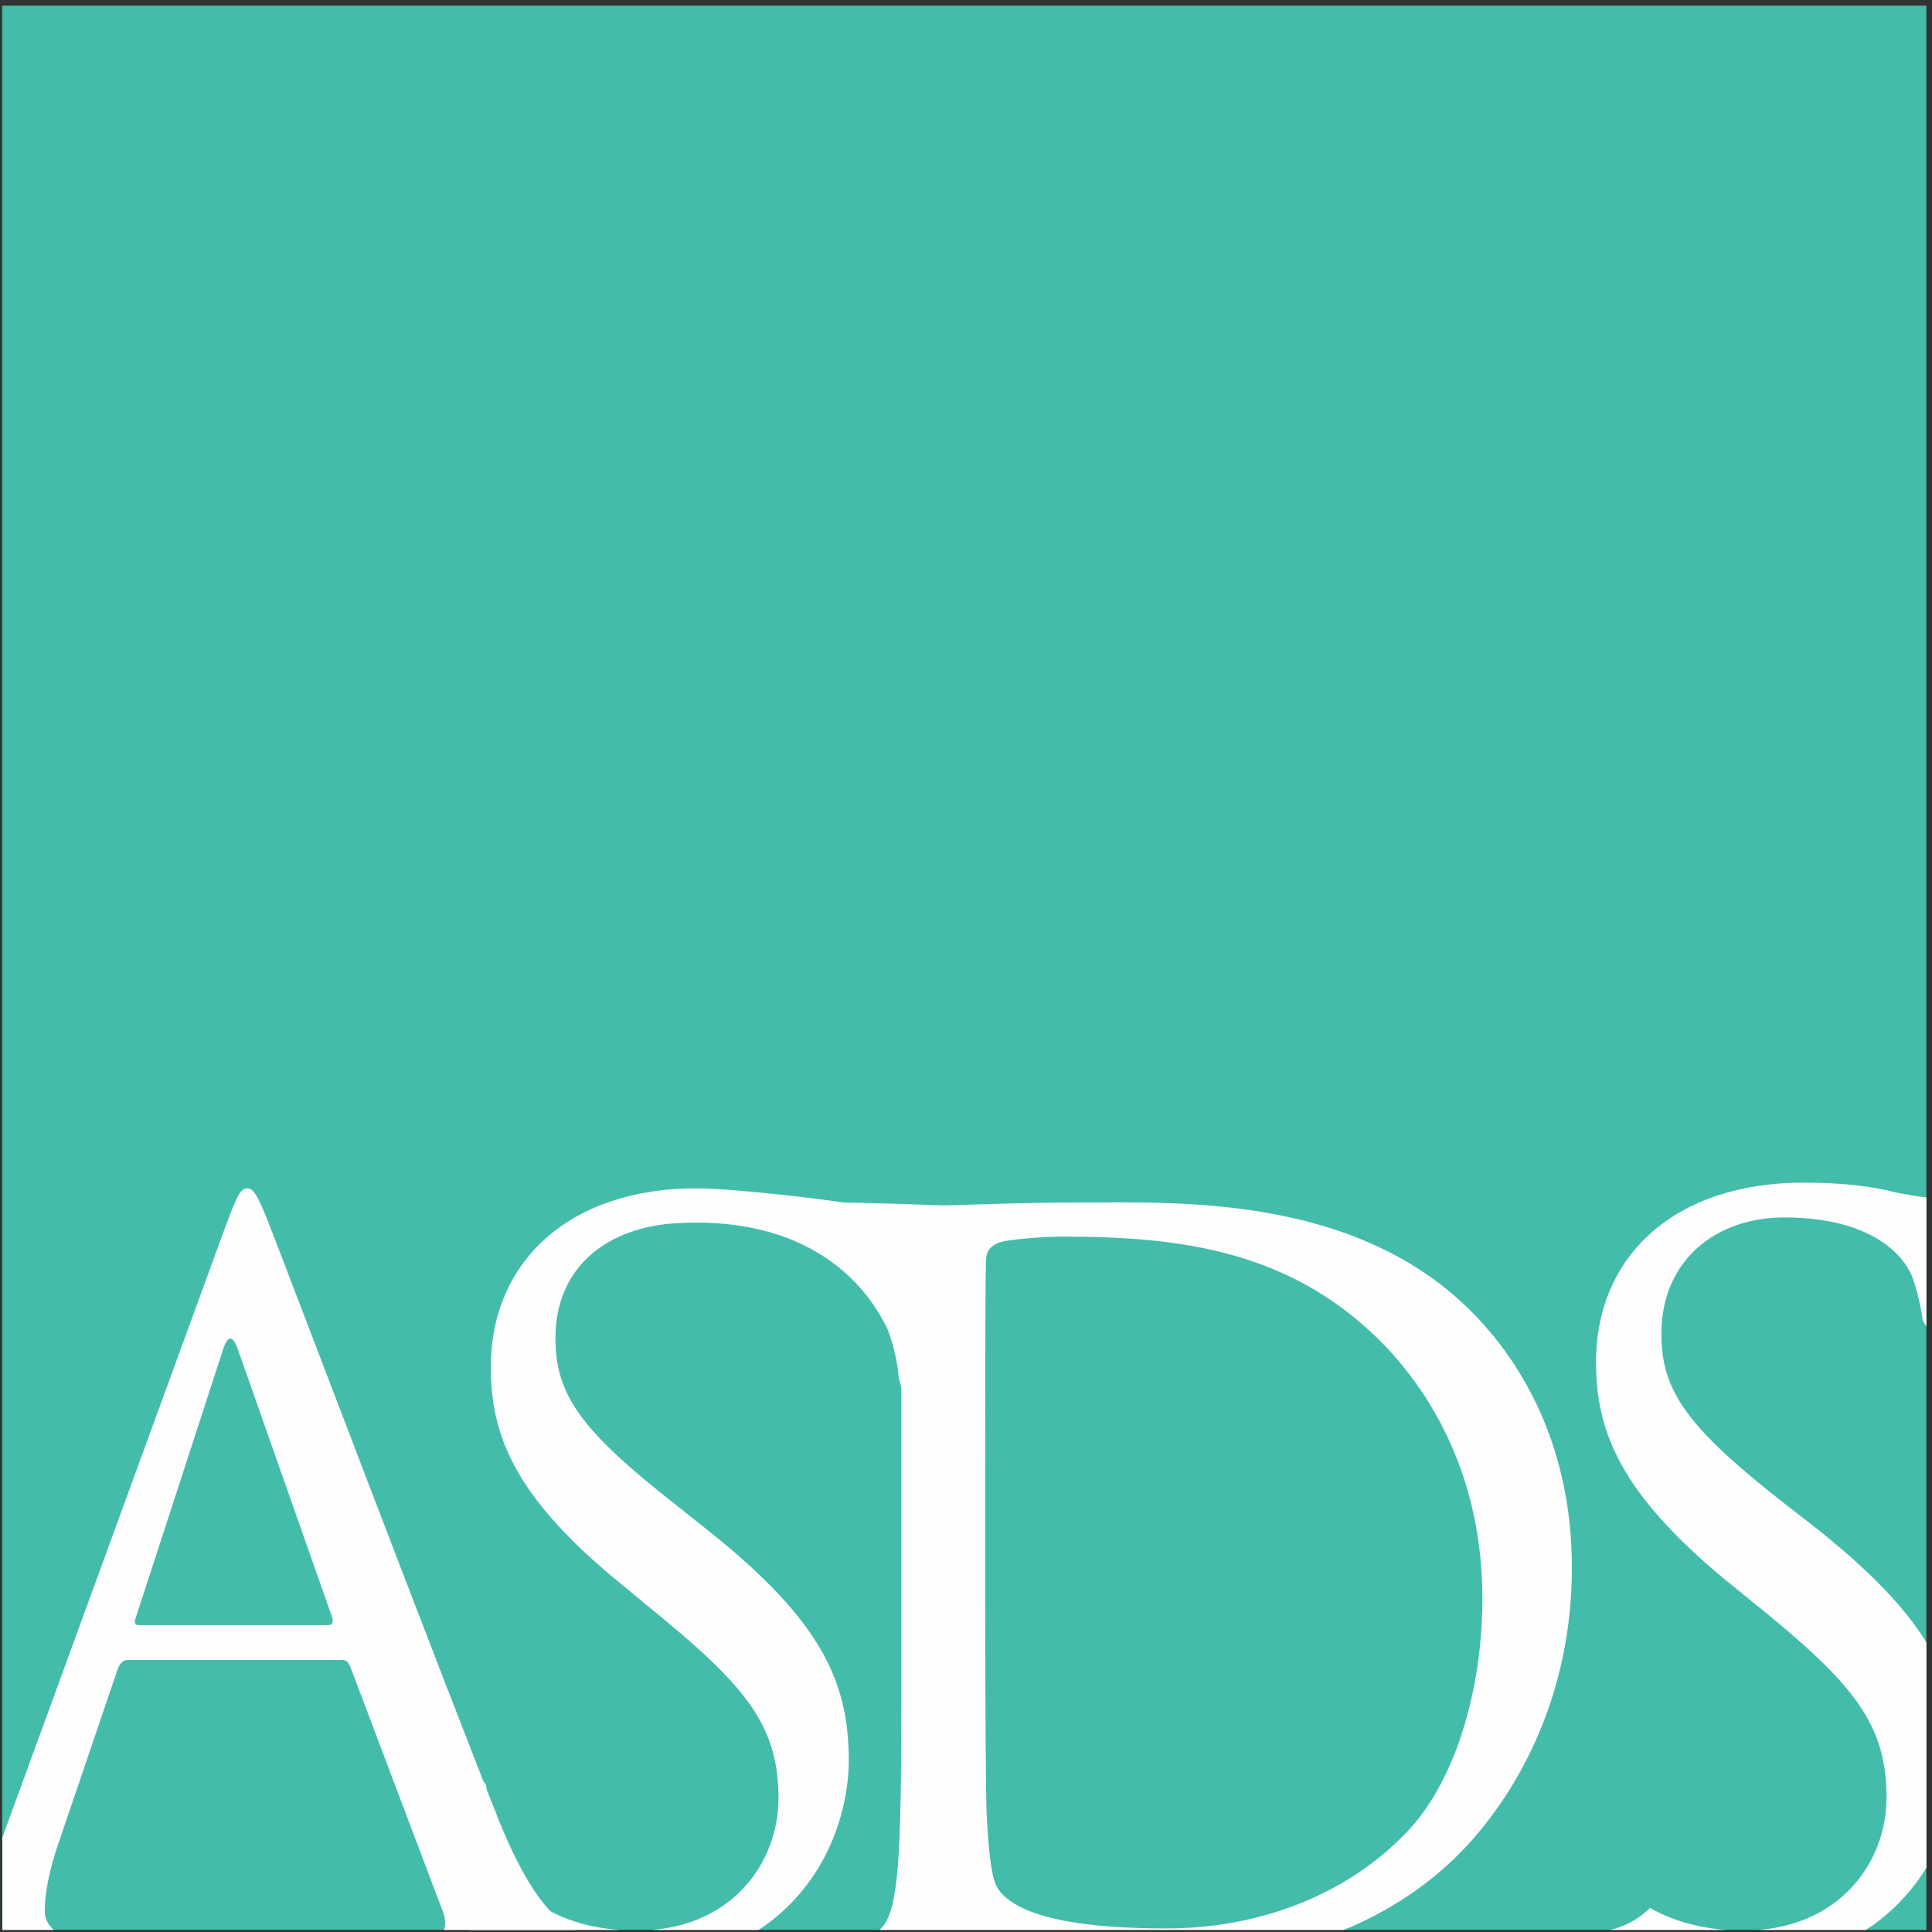
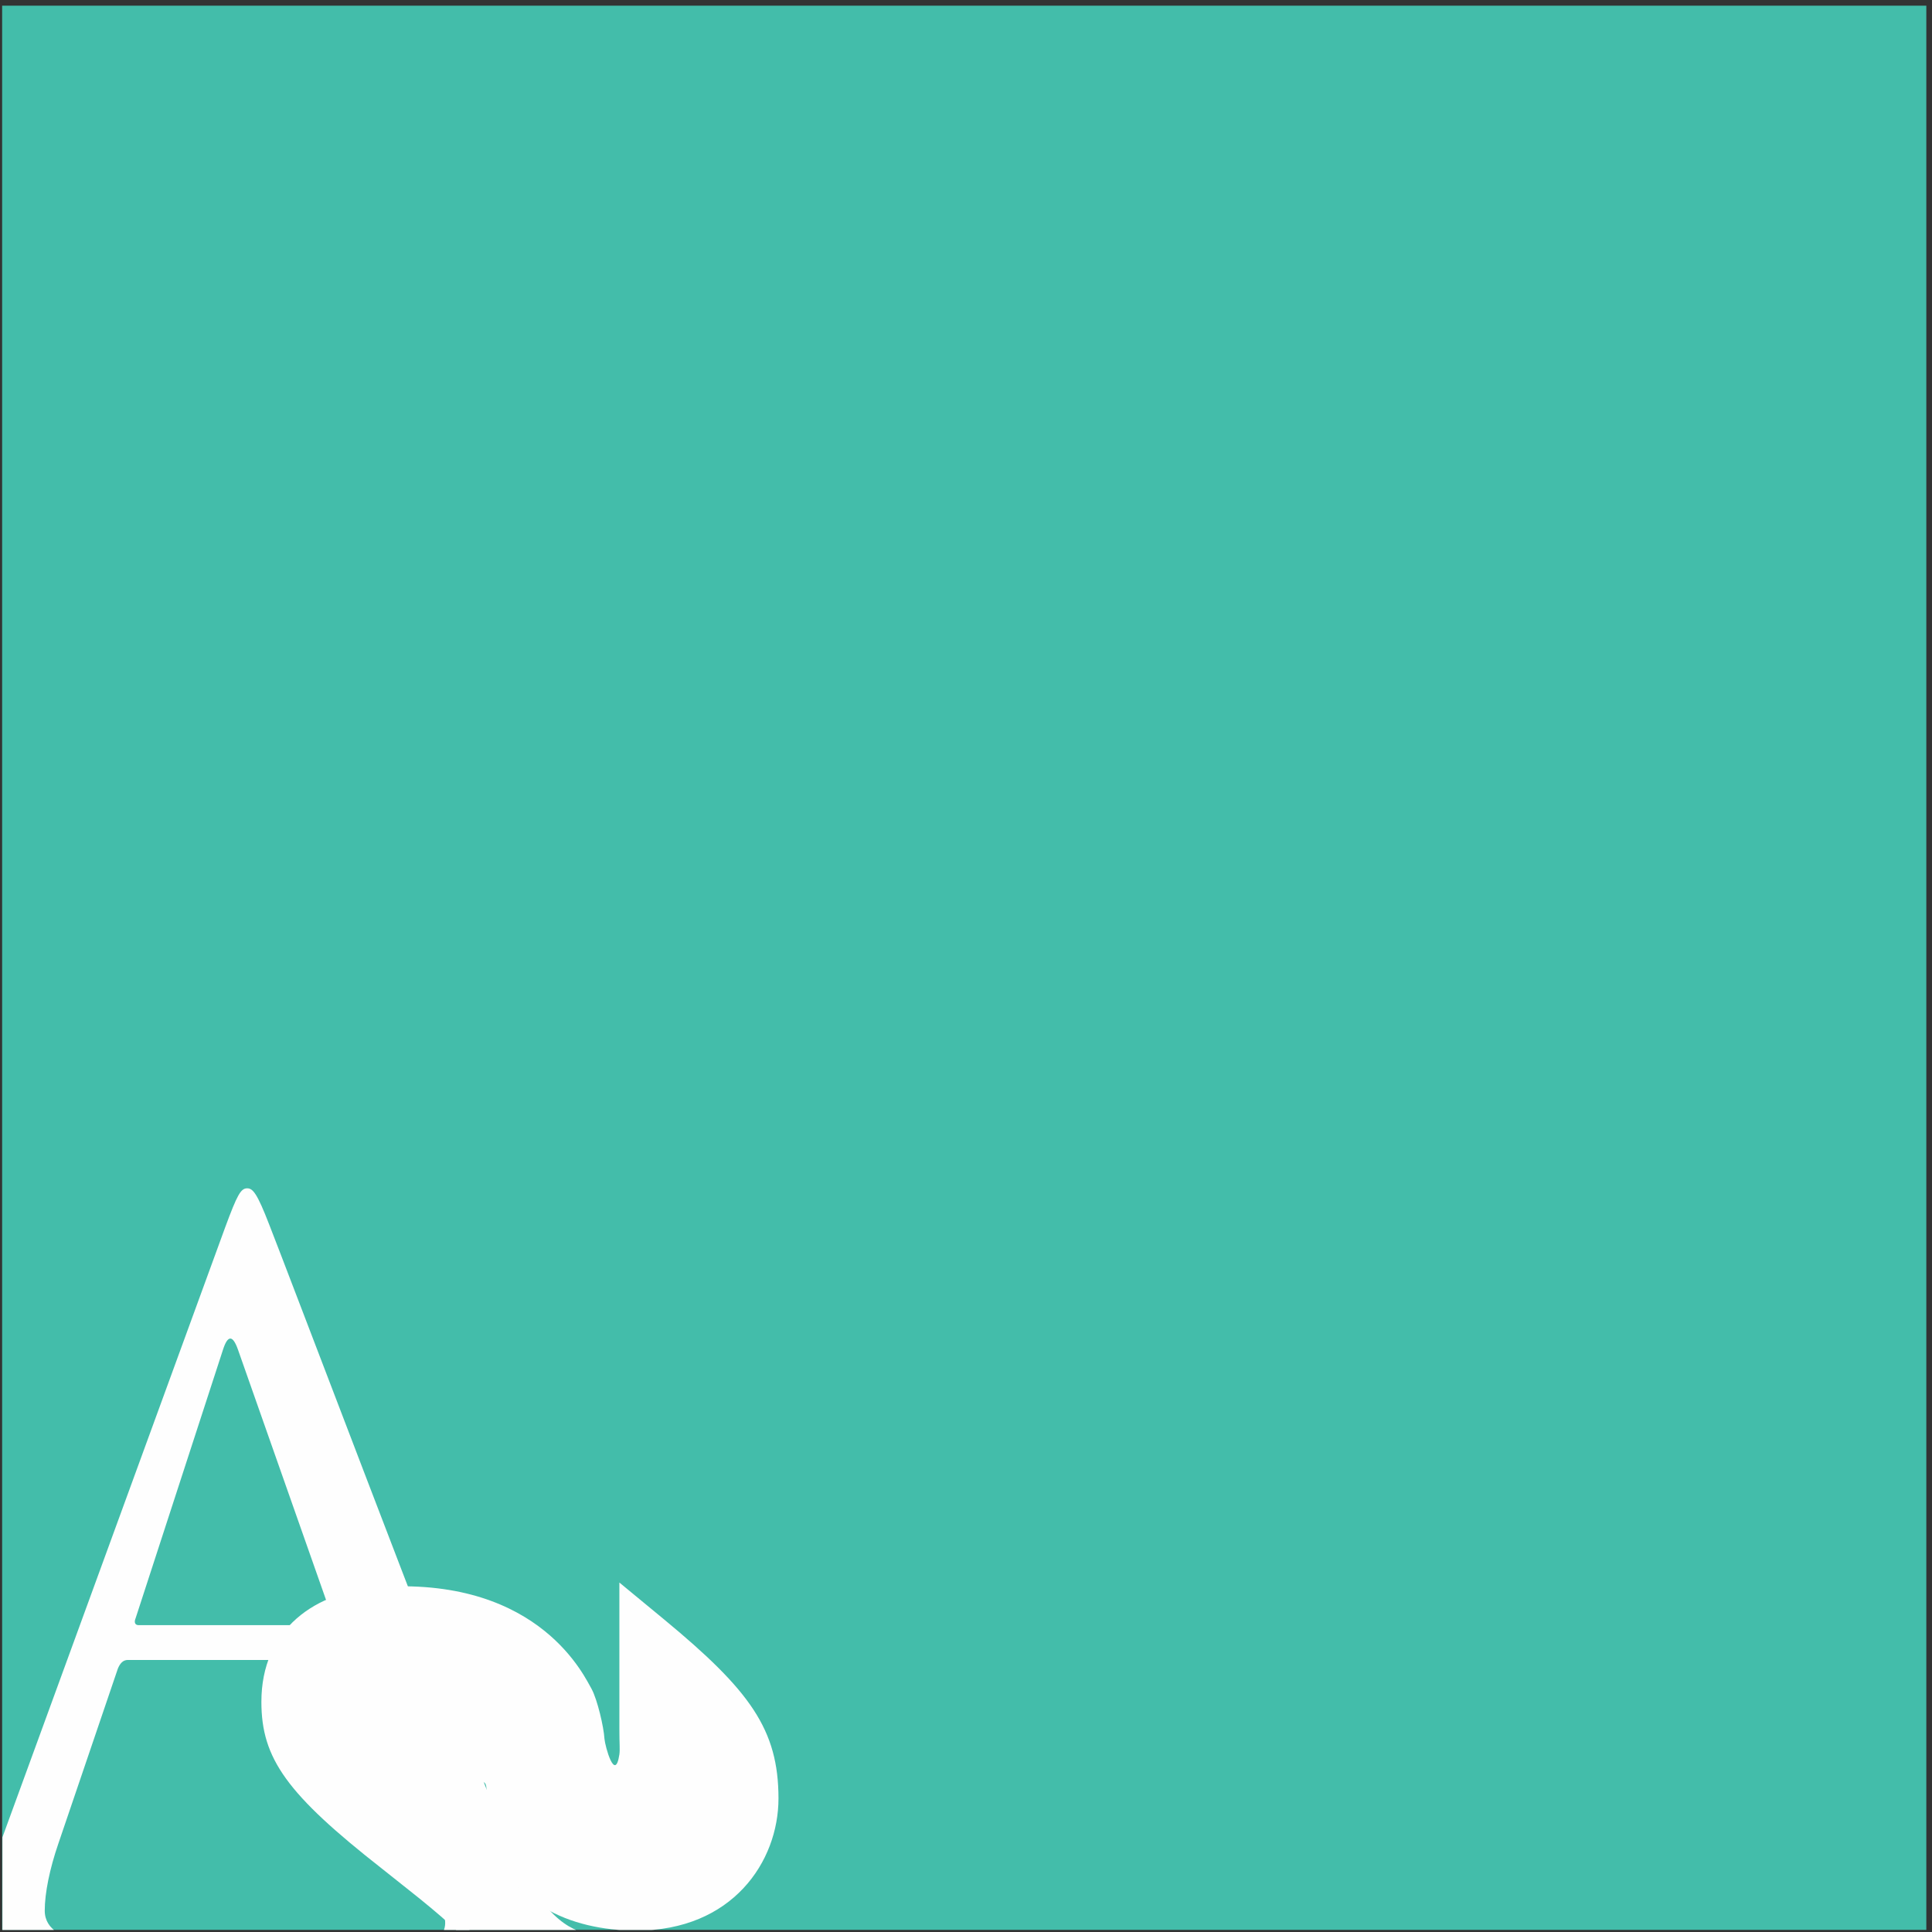
<svg xmlns="http://www.w3.org/2000/svg" version="1.2" viewBox="0 0 272 272" width="272" height="272">
  <rect x="0" y="0" width="272" height="272" fill="#333333" stroke="none" />
  <defs>
    <clipPath clipPathUnits="userSpaceOnUse" id="cp1">
      <path d="m0.34 0.82h270.87v270.89h-270.87z" />
    </clipPath>
  </defs>
  <style>.a{fill:#43bdaa}.b{fill:#fefefe}</style>
  <path class="a" d="m0.3 0.8h270.9v270.9h-270.9z" />
  <g clip-path="url(#cp1)">
-     <path fill-rule="evenodd" class="b" d="m126.9 209.8c0-21.8 0-25.7-0.3-30.2-0.2-4.7-1.4-6.9-6-7.9-1.1-0.3-3.5-0.5-4.7-0.5-0.6 0-1.1-0.2-1.1-0.8 0-0.8 0.7-1.1 2.2-1.1 6.3 0 15.1 0.4 15.8 0.4 1.7 0 10.5-0.4 18.9-0.4 13.8 0 39.4-1.3 56 15.9 7 7.3 13.6 18.9 13.6 35.5 0 17.7-7.3 31.2-15.1 39.5-6 6.3-18.6 16.1-42.4 16.1-6 0-13.4-0.5-19.4-0.9-6.2-0.4-10.9-0.8-11.6-0.8-0.3 0-2.7 0-5.6 0.1-2.8 0-6 0.3-8.1 0.3-1.5 0-2.3-0.3-2.3-1.1 0-0.4 0.3-0.9 1.2-0.9 1.2 0 2.9-0.2 4.2-0.5 2.8-0.6 3.5-3.7 4-7.7 0.7-5.9 0.7-16.9 0.7-30.4zm11.8 15.1c0 14.9 0.1 27.7 0.2 30.4 0.2 3.5 0.5 9.1 1.6 10.6 1.8 2.7 7.3 5.6 23.7 5.6 13.1 0 25.1-4.7 33.3-13 7.3-7.1 11.2-20.5 11.2-33.4 0-17.8-7.7-29.2-13.4-35.3-13.1-13.8-29.1-15.7-45.7-15.7-2.8 0-8 0.4-9.1 0.9-1.3 0.6-1.7 1.3-1.7 2.8-0.1 4.8-0.1 19-0.1 29.8z" />
    <path fill-rule="evenodd" class="b" d="m31.7 172.8c1.7-4.6 2.2-5.5 3.1-5.5 0.8 0 1.4 0.7 3.1 5.1 2.1 5.3 24 63 32.5 84.3 5.1 12.4 9.1 14.7 12.1 15.5 2.1 0.7 4.1 0.8 5.6 0.8 0.8 0 1.3 0.2 1.3 0.9 0 0.8-1.2 1.1-2.8 1.1-2 0-12.3 0-21.9-0.3-2.6-0.1-4.2-0.1-4.2-1 0-0.5 0.4-0.8 1-0.9 0.8-0.3 1.7-1.6 0.8-3.8l-13-34.4c-0.3-0.6-0.5-0.9-1.2-0.9h-30.1c-0.7 0-1.1 0.5-1.4 1.2l-8.4 24.7c-1.2 3.5-1.9 6.9-1.9 9.4 0 2.8 2.9 4 5.3 4h1.4c0.9 0 1.4 0.3 1.4 0.9 0 0.8-0.9 1.1-2.1 1.1-3.4 0-9.4-0.4-10.9-0.4-1.6 0-9.3 0.4-15.8 0.4-1.9 0-2.7-0.3-2.7-1.1 0-0.6 0.6-0.9 1.3-0.9 0.9 0 2.9-0.1 4-0.2 6.4-0.9 9.2-6.2 11.8-13.2zm14.5 56c0.7 0 0.7-0.5 0.6-1l-13.3-37.8q-1.1-3.1-2.1 0l-12.3 37.8c-0.3 0.7 0 1 0.4 1z" />
-     <path class="b" d="m67.8 273.2c-1.9-1-2.1-1.6-2.1-5.3 0-7 0.6-12.6 0.7-14.9 0.2-1.5 0.4-2.2 1.1-2.2 0.9 0 1 0.4 1 1.5 0 1.3 0 3.3 0.4 5.2 2.1 10.4 11.4 14.3 20.7 14.3 13.5 0 20-9.7 20-18.6 0-9.7-4-15.2-16.1-25.2l-6.3-5.2c-14.8-12.1-18.1-20.8-18.1-30.3 0-15 11.2-25.2 28.9-25.2 5.5 0 20.8 1.8 24.3 2.6 2.7 0.6 3.8 0.7 4.9 0.7 1.1 0 1.4 0.3 1.4 1v20.6c0 2.2 0.1 2.9 0 3.6-0.6 4-2-1.1-2.1-2.2-0.1-1.7-1-5.5-1.8-7-0.9-1.5-7.1-15.6-29.3-14.4-9.7 0.5-17.2 6-17.2 16.2 0 8 3.6 13 17 23.5l3.9 3.1c16.5 13 20.4 21.7 20.4 32.9 0 5.7-2.2 16.3-11.8 23.2-6 4.2-13.6 5.9-21.2 5.9-6.5 0-13-1-18.7-3.8z" />
-     <path class="b" d="m255 214.6l-4-3.1c-13.5-10.6-17.1-15.7-17.1-23.7 0-10.3 7.6-16.4 17.3-16.4 12.9 0 16.8 5.9 17.6 7.5 0.9 1.5 1.7 5.4 1.9 7l1.1 1.9c0.7 0 1-1 1-3.3 0-9.6 0.5-14.2 0.5-14.9l-1.4-1c-1.1 0-2.2-0.2-4.9-0.7-3.5-0.9-7.6-1.4-13.1-1.4-18 0-29.2 10.2-29.2 25.3 0 9.7 3.4 18.4 18.3 30.7l6.4 5.2c12.1 10 16.2 15.6 16.2 25.4 0 9-6.6 18.7-20.2 18.7-4.7 0-9.3-1-13.1-3.2-2.1 2.1-5.1 3.5-9 3.5-0.5 0-1-0.1-1.5-0.1 0.3 0.5 0.8 0.8 1.6 1.2 5.8 2.8 12.3 3.9 18.9 3.9 7.6 0 15.2-1.8 21.3-6 9.7-6.9 12-17.6 12-23.4 0-11.3-3.9-20-20.6-33.1z" />
+     <path class="b" d="m67.8 273.2c-1.9-1-2.1-1.6-2.1-5.3 0-7 0.6-12.6 0.7-14.9 0.2-1.5 0.4-2.2 1.1-2.2 0.9 0 1 0.4 1 1.5 0 1.3 0 3.3 0.4 5.2 2.1 10.4 11.4 14.3 20.7 14.3 13.5 0 20-9.7 20-18.6 0-9.7-4-15.2-16.1-25.2l-6.3-5.2v20.6c0 2.2 0.1 2.9 0 3.6-0.6 4-2-1.1-2.1-2.2-0.1-1.7-1-5.5-1.8-7-0.9-1.5-7.1-15.6-29.3-14.4-9.7 0.5-17.2 6-17.2 16.2 0 8 3.6 13 17 23.5l3.9 3.1c16.5 13 20.4 21.7 20.4 32.9 0 5.7-2.2 16.3-11.8 23.2-6 4.2-13.6 5.9-21.2 5.9-6.5 0-13-1-18.7-3.8z" />
  </g>
</svg>